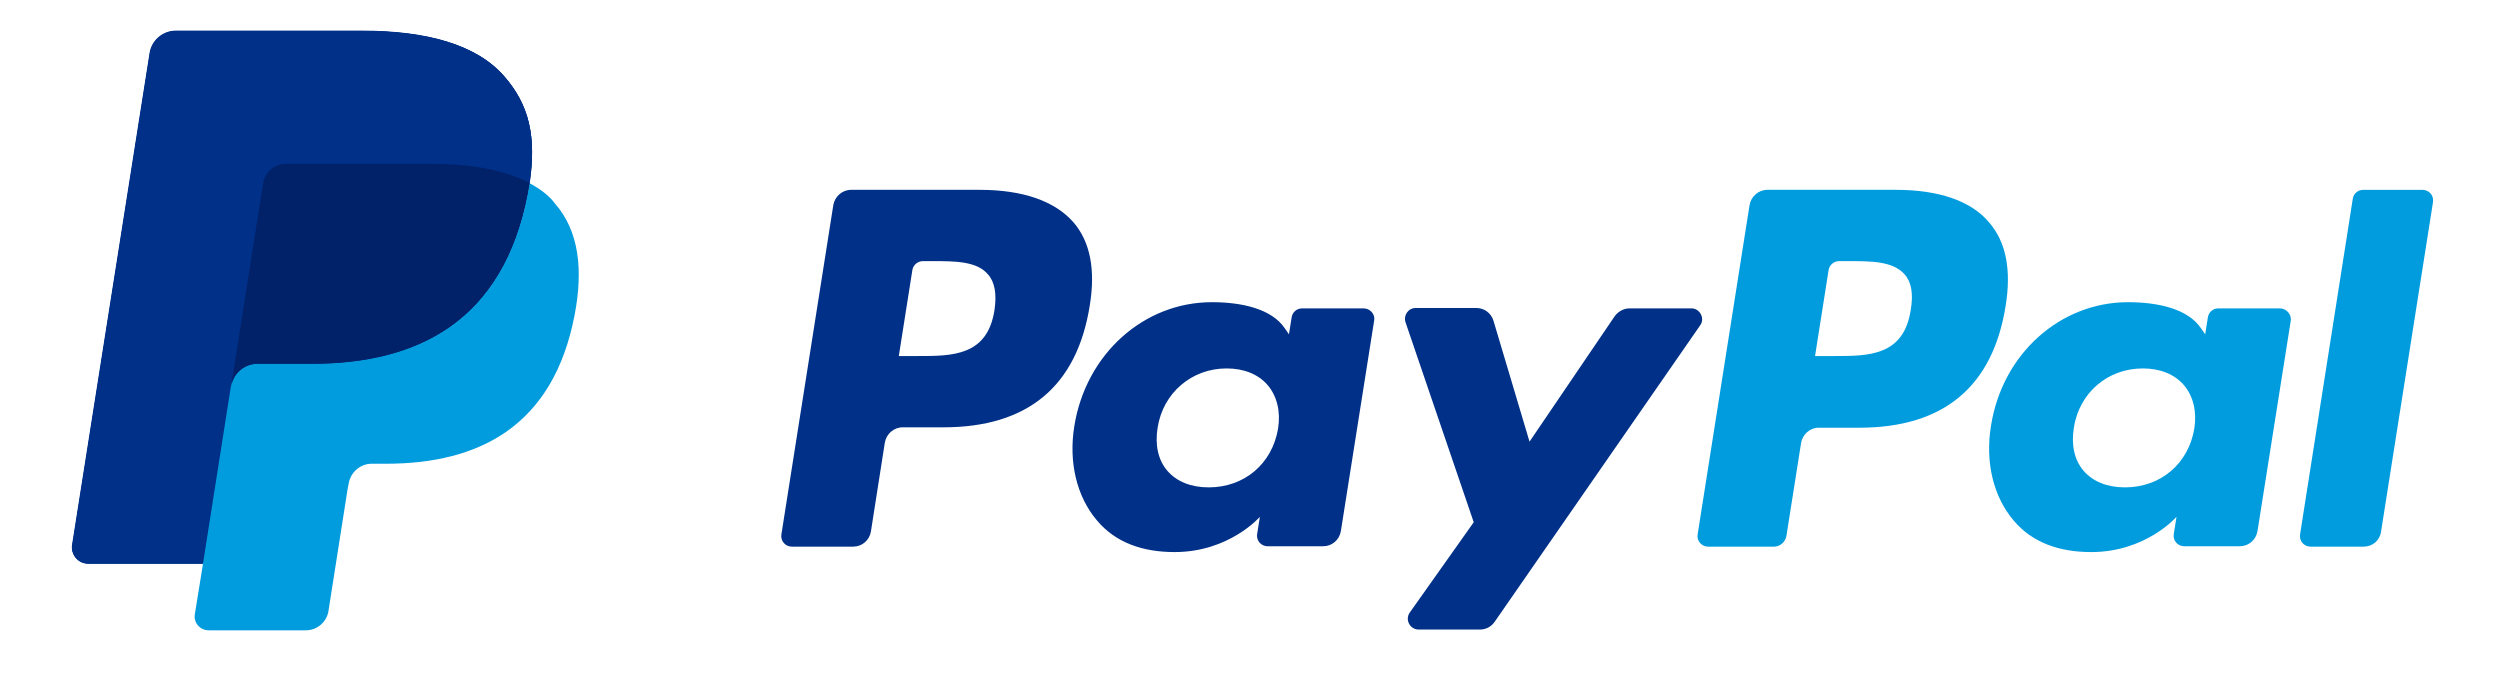
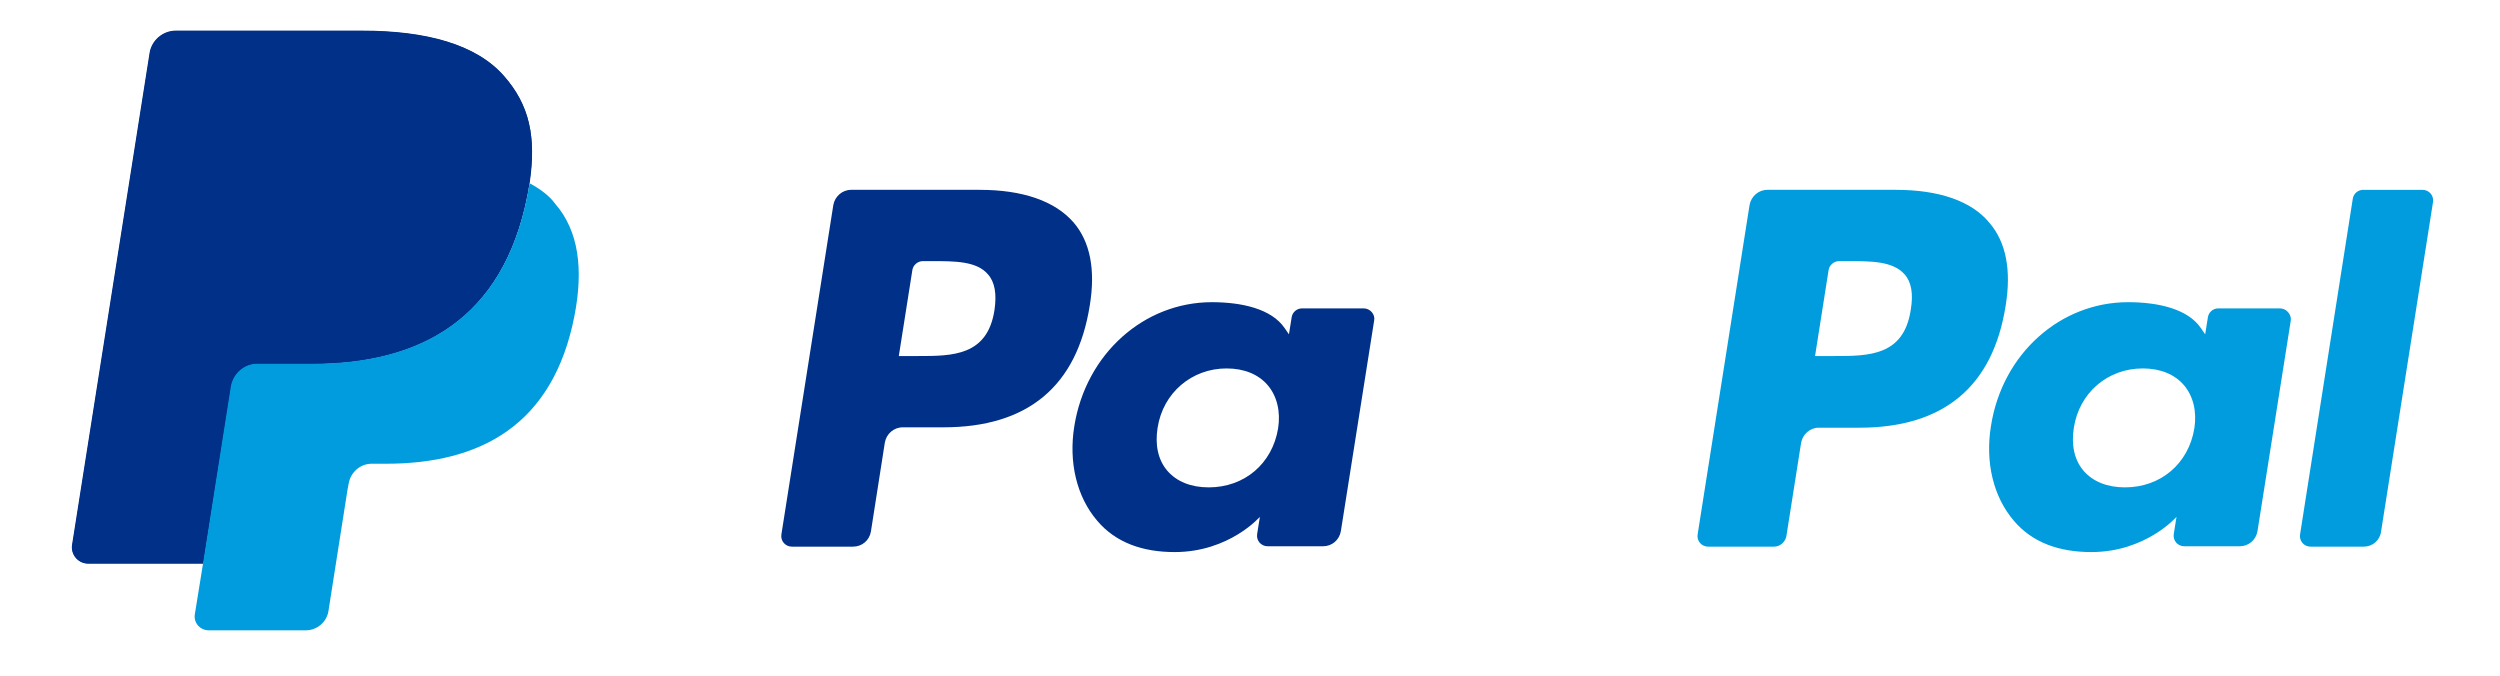
<svg xmlns="http://www.w3.org/2000/svg" xmlns:xlink="http://www.w3.org/1999/xlink" id="Layer_1" viewBox="-72 219.5 645.3 174.5">
  <style>.st1{fill:#009cde}.st2{fill:#003087}</style>
  <defs>
-     <path id="SVGID_1_" d="M-53.4 227.5h609.7v157H-53.4z" />
-   </defs>
+     </defs>
  <clipPath id="SVGID_2_">
    <use xlink:href="#SVGID_1_" overflow="visible" />
  </clipPath>
  <path d="M58.1 239.2C51 231 38 227.5 21.5 227.5h-48c-3.4 0-6.3 2.5-6.8 5.8l-20 126.9c-.4 2.5 1.5 4.8 4.1 4.8h29.7l7.5-47.2-.2 1.5c.5-3.3 3.4-5.8 6.8-5.8H8.5c27.7 0 49.4-11.3 55.7-43.8.2-1 .3-1.9.5-2.8 1.8-12.1-.1-20.3-6.6-27.7" clip-path="url(#SVGID_2_)" fill="#003087" />
  <path class="st1" d="M421.2 299.5c-1.8 11.9-10.9 11.9-19.7 11.9h-5l3.5-22.2c.2-1.3 1.4-2.3 2.7-2.3h2.3c6 0 11.6 0 14.6 3.4 1.8 2 2.3 5.1 1.6 9.2m-3.8-31h-33.2c-2.3 0-4.2 1.7-4.6 3.9l-13.4 85c-.3 1.7 1 3.2 2.7 3.2h17c1.6 0 2.9-1.2 3.2-2.7l3.8-24.1c.4-2.2 2.3-3.9 4.5-3.9h10.5c21.8 0 34.5-10.6 37.8-31.5 1.5-9.2.1-16.4-4.2-21.4-4.6-5.6-13-8.5-24.1-8.5" />
  <path class="st2" d="M184.7 299.5c-1.8 11.9-10.9 11.9-19.7 11.9h-5l3.5-22.2c.2-1.3 1.4-2.3 2.7-2.3h2.3c6 0 11.6 0 14.5 3.4 1.8 2 2.3 5.1 1.7 9.2m-3.8-31h-33.2c-2.3 0-4.2 1.7-4.6 3.9l-13.4 85c-.3 1.7 1 3.2 2.7 3.2h15.8c2.3 0 4.2-1.6 4.6-3.9l3.6-23c.4-2.2 2.3-3.9 4.6-3.9h10.5c21.8 0 34.5-10.6 37.8-31.5 1.5-9.2.1-16.4-4.2-21.4-4.8-5.5-13.1-8.4-24.2-8.4m77 61.6c-1.5 9.1-8.7 15.2-17.9 15.2-4.6 0-8.3-1.5-10.7-4.3-2.4-2.8-3.2-6.7-2.5-11.1 1.4-9 8.8-15.3 17.8-15.3 4.5 0 8.2 1.5 10.6 4.3 2.4 2.8 3.4 6.8 2.7 11.2m22.1-31h-15.9c-1.4 0-2.5 1-2.7 2.3l-.7 4.4-1.1-1.6c-3.4-5-11.1-6.7-18.8-6.7-17.5 0-32.5 13.3-35.5 32-1.5 9.3.6 18.2 5.9 24.4 4.8 5.7 11.8 8.1 20 8.1 14.1 0 22-9.1 22-9.1l-.7 4.4c-.3 1.7 1 3.2 2.7 3.2h14.3c2.3 0 4.2-1.6 4.6-3.9l8.6-54.4c.3-1.5-1-3.1-2.7-3.1" />
  <path class="st1" d="M494.4 330.1c-1.5 9.1-8.7 15.2-17.9 15.2-4.6 0-8.3-1.5-10.7-4.3-2.4-2.8-3.2-6.7-2.5-11.1 1.4-9 8.7-15.3 17.8-15.3 4.5 0 8.2 1.5 10.6 4.3 2.4 2.8 3.4 6.8 2.7 11.2m22.1-31h-15.9c-1.4 0-2.5 1-2.7 2.3l-.7 4.4-1.1-1.6c-3.4-5-11.1-6.7-18.8-6.7-17.5 0-32.5 13.3-35.4 32-1.5 9.3.6 18.2 5.9 24.4 4.8 5.7 11.8 8.1 20 8.1 14.1 0 22-9.1 22-9.1l-.7 4.4c-.3 1.7 1 3.2 2.7 3.2h14.3c2.3 0 4.2-1.6 4.6-3.9l8.6-54.4c.2-1.5-1.1-3.1-2.8-3.1" />
-   <path class="st2" d="M364.6 299.1h-16c-1.5 0-2.9.8-3.8 2l-22 32.4-9.3-31.2c-.6-2-2.4-3.3-4.4-3.3h-15.7c-1.9 0-3.2 1.9-2.6 3.7l17.6 51.6-16.5 23.3c-1.3 1.8 0 4.4 2.3 4.4H310c1.5 0 2.9-.7 3.8-2l53.1-76.6c1.2-1.7-.1-4.3-2.3-4.3" />
  <path class="st1" d="M535.3 270.8l-13.6 86.6c-.3 1.7 1 3.2 2.7 3.2h13.7c2.3 0 4.2-1.6 4.5-3.9l13.4-85c.3-1.7-1-3.2-2.7-3.2H538c-1.4 0-2.5 1-2.7 2.3" />
  <path class="st2" d="M58.1 239.2C51 231 38 227.5 21.5 227.5h-48c-3.4 0-6.3 2.5-6.8 5.8l-20 126.9c-.4 2.5 1.5 4.8 4.1 4.8h29.7l7.5-47.2-.2 1.5c.5-3.3 3.4-5.8 6.8-5.8H8.5c27.7 0 49.4-11.3 55.7-43.8.2-1 .3-1.9.5-2.8 1.8-12.1-.1-20.3-6.6-27.7" />
  <path class="st2" d="M-4.2 266.9c.3-2 1.6-3.6 3.3-4.5.8-.4 1.7-.6 2.6-.6h37.7c4.5 0 8.6.3 12.4.9 1.1.2 2.2.4 3.2.6 1 .2 2 .5 3 .8.5.1 1 .3 1.4.4 1.9.6 3.6 1.3 5.2 2.2 1.9-12 0-20.2-6.5-27.6-7.2-8.2-20.1-11.7-36.7-11.7h-48c-3.4 0-6.3 2.5-6.8 5.8l-20 126.9c-.4 2.5 1.5 4.8 4.1 4.8h29.7l7.4-47.2 8-50.8z" />
  <path class="st1" d="M64.7 266.8c-.2.9-.3 1.8-.5 2.8-6.3 32.5-28 43.8-55.7 43.8H-5.6c-3.4 0-6.2 2.5-6.8 5.8l-7.2 45.8-2.1 13c-.4 2.2 1.3 4.2 3.6 4.2h25c3 0 5.5-2.2 5.9-5.1l.2-1.3 4.7-29.9.3-1.6c.5-2.9 3-5.1 5.9-5.1h3.7c24.2 0 43.2-9.8 48.7-38.3 2.3-11.9 1.1-21.8-5-28.8-1.6-2.2-4-3.9-6.6-5.3" />
-   <path d="M58 264.1c-1-.3-2-.5-3-.8-1-.2-2.1-.4-3.2-.6-3.8-.6-8-.9-12.4-.9H1.8c-.9 0-1.8.2-2.6.6-1.7.8-3 2.5-3.3 4.5l-8 50.8-.2 1.5c.5-3.3 3.4-5.8 6.8-5.8h14c27.7 0 49.4-11.3 55.7-43.8.2-1 .3-1.9.5-2.8-1.6-.9-3.3-1.6-5.2-2.2-.5-.2-1-.3-1.5-.5" fill="#012169" />
</svg>